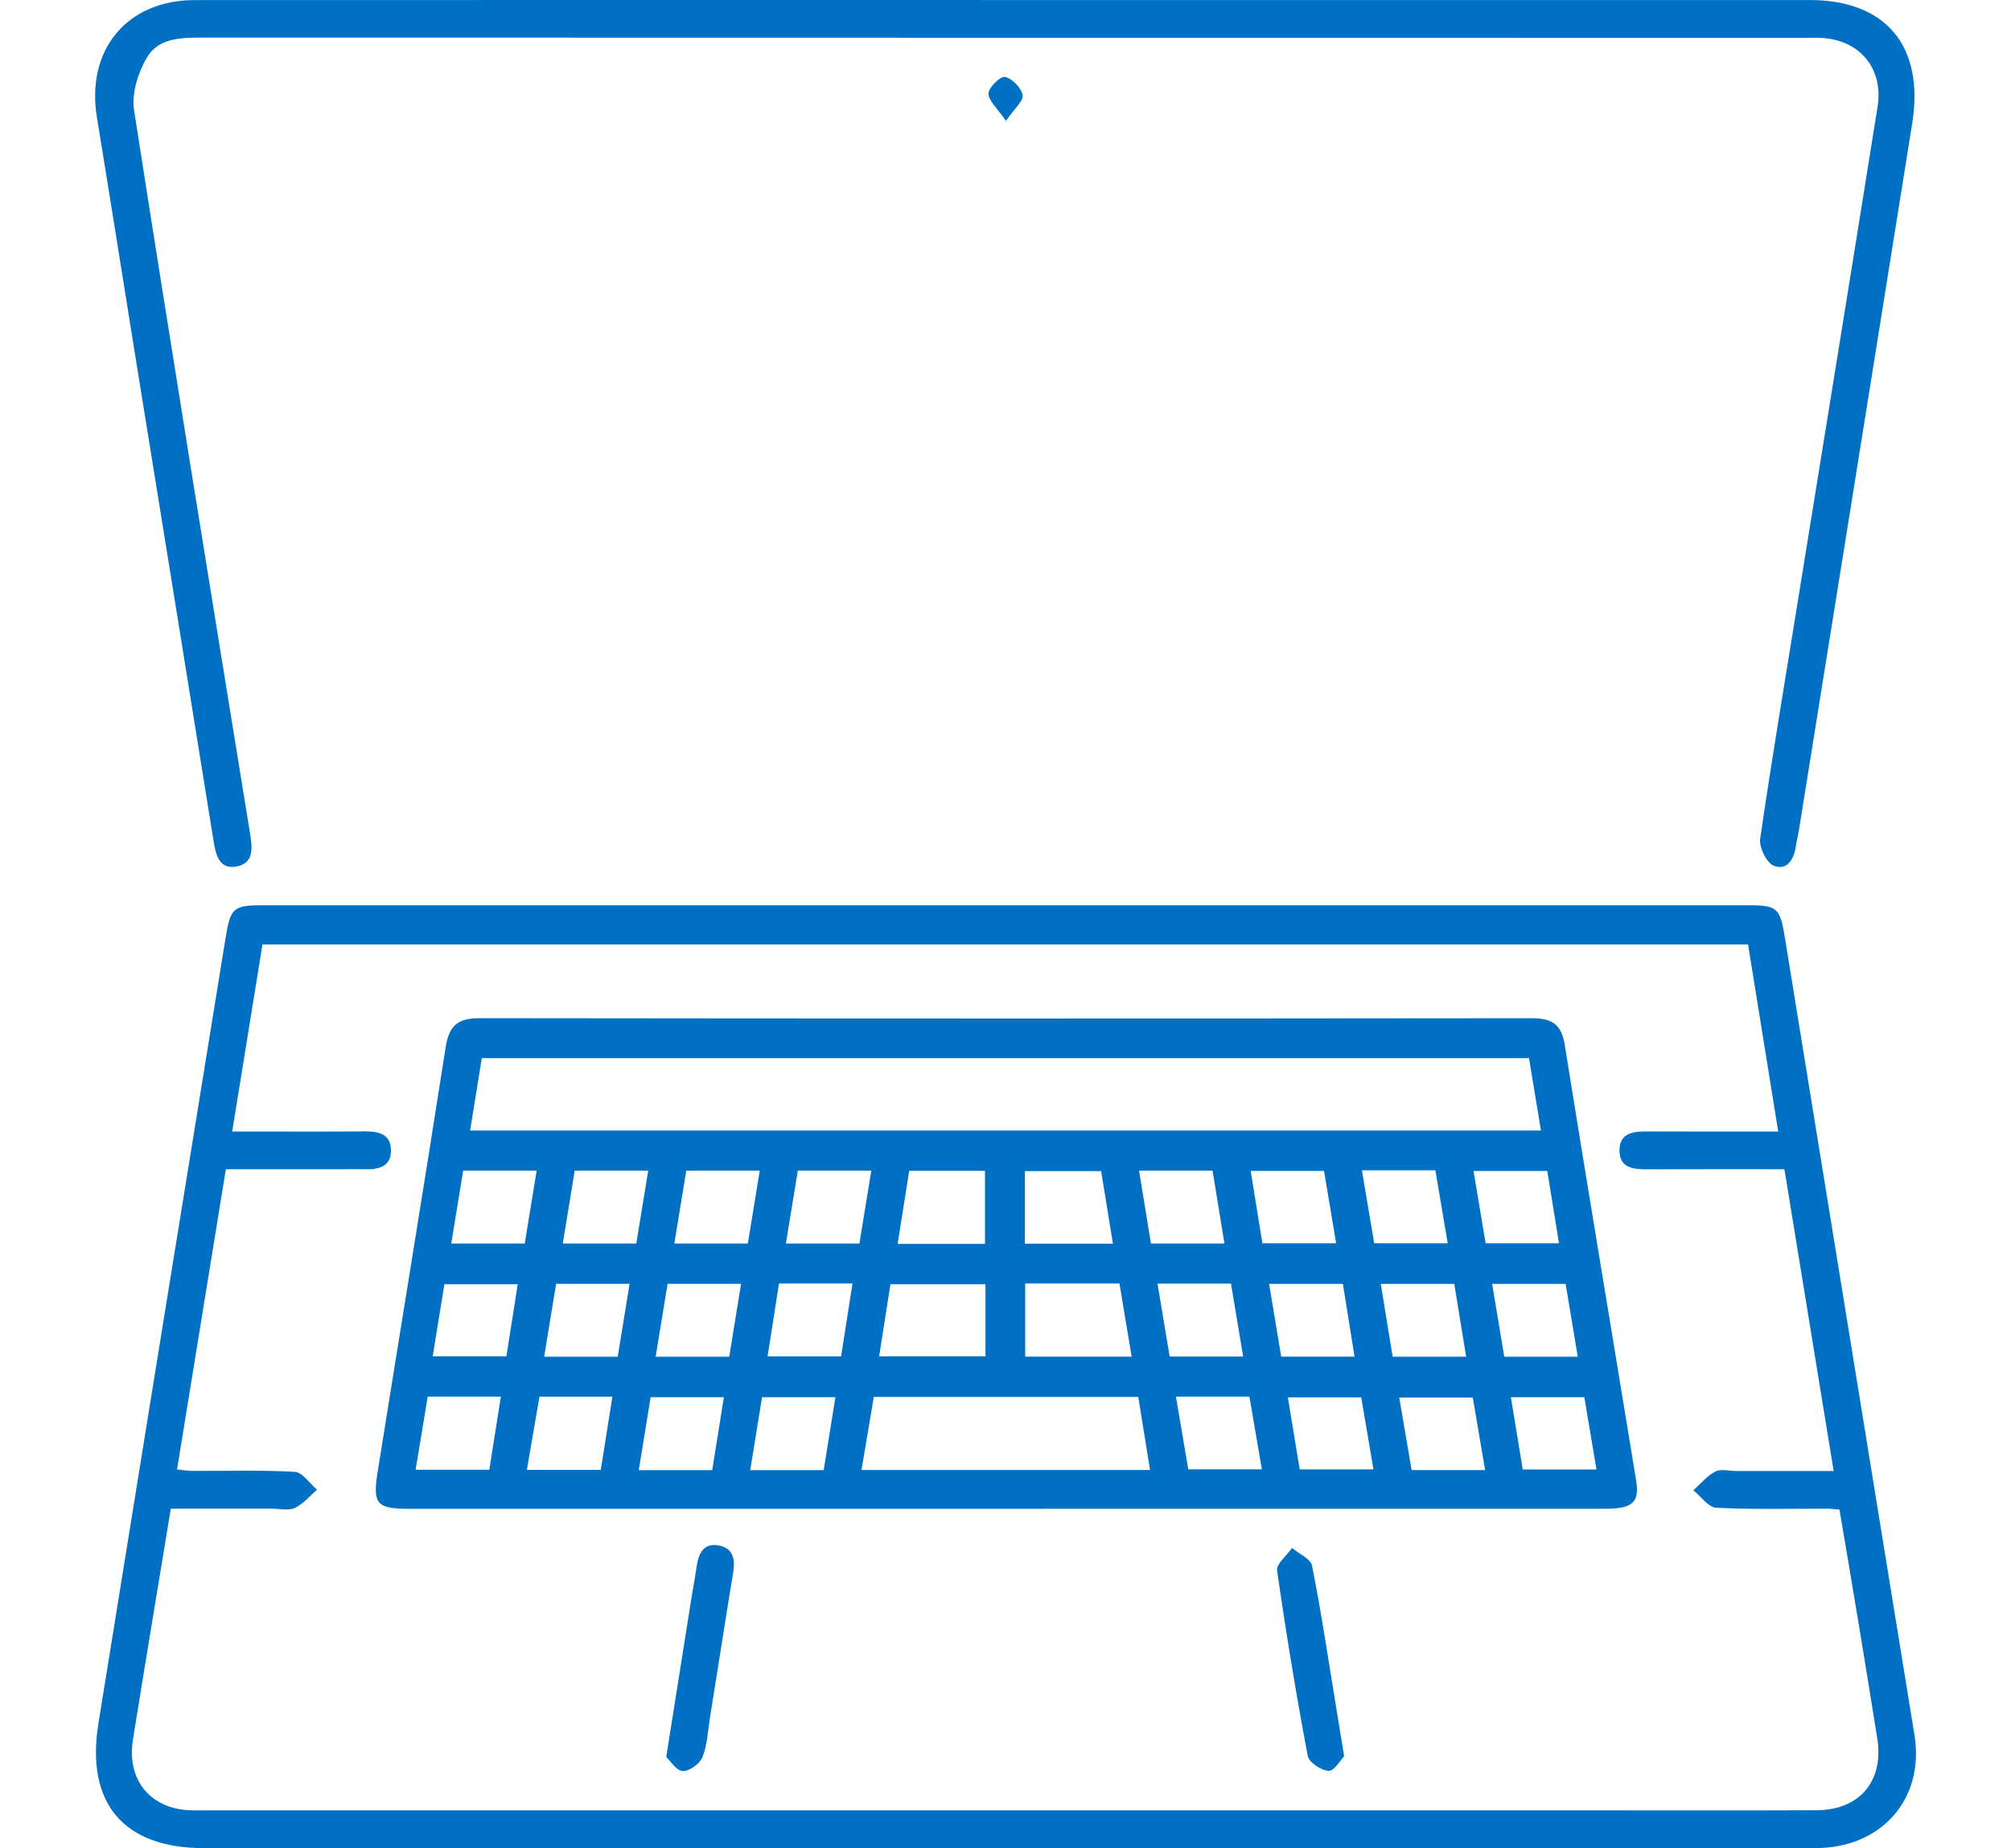
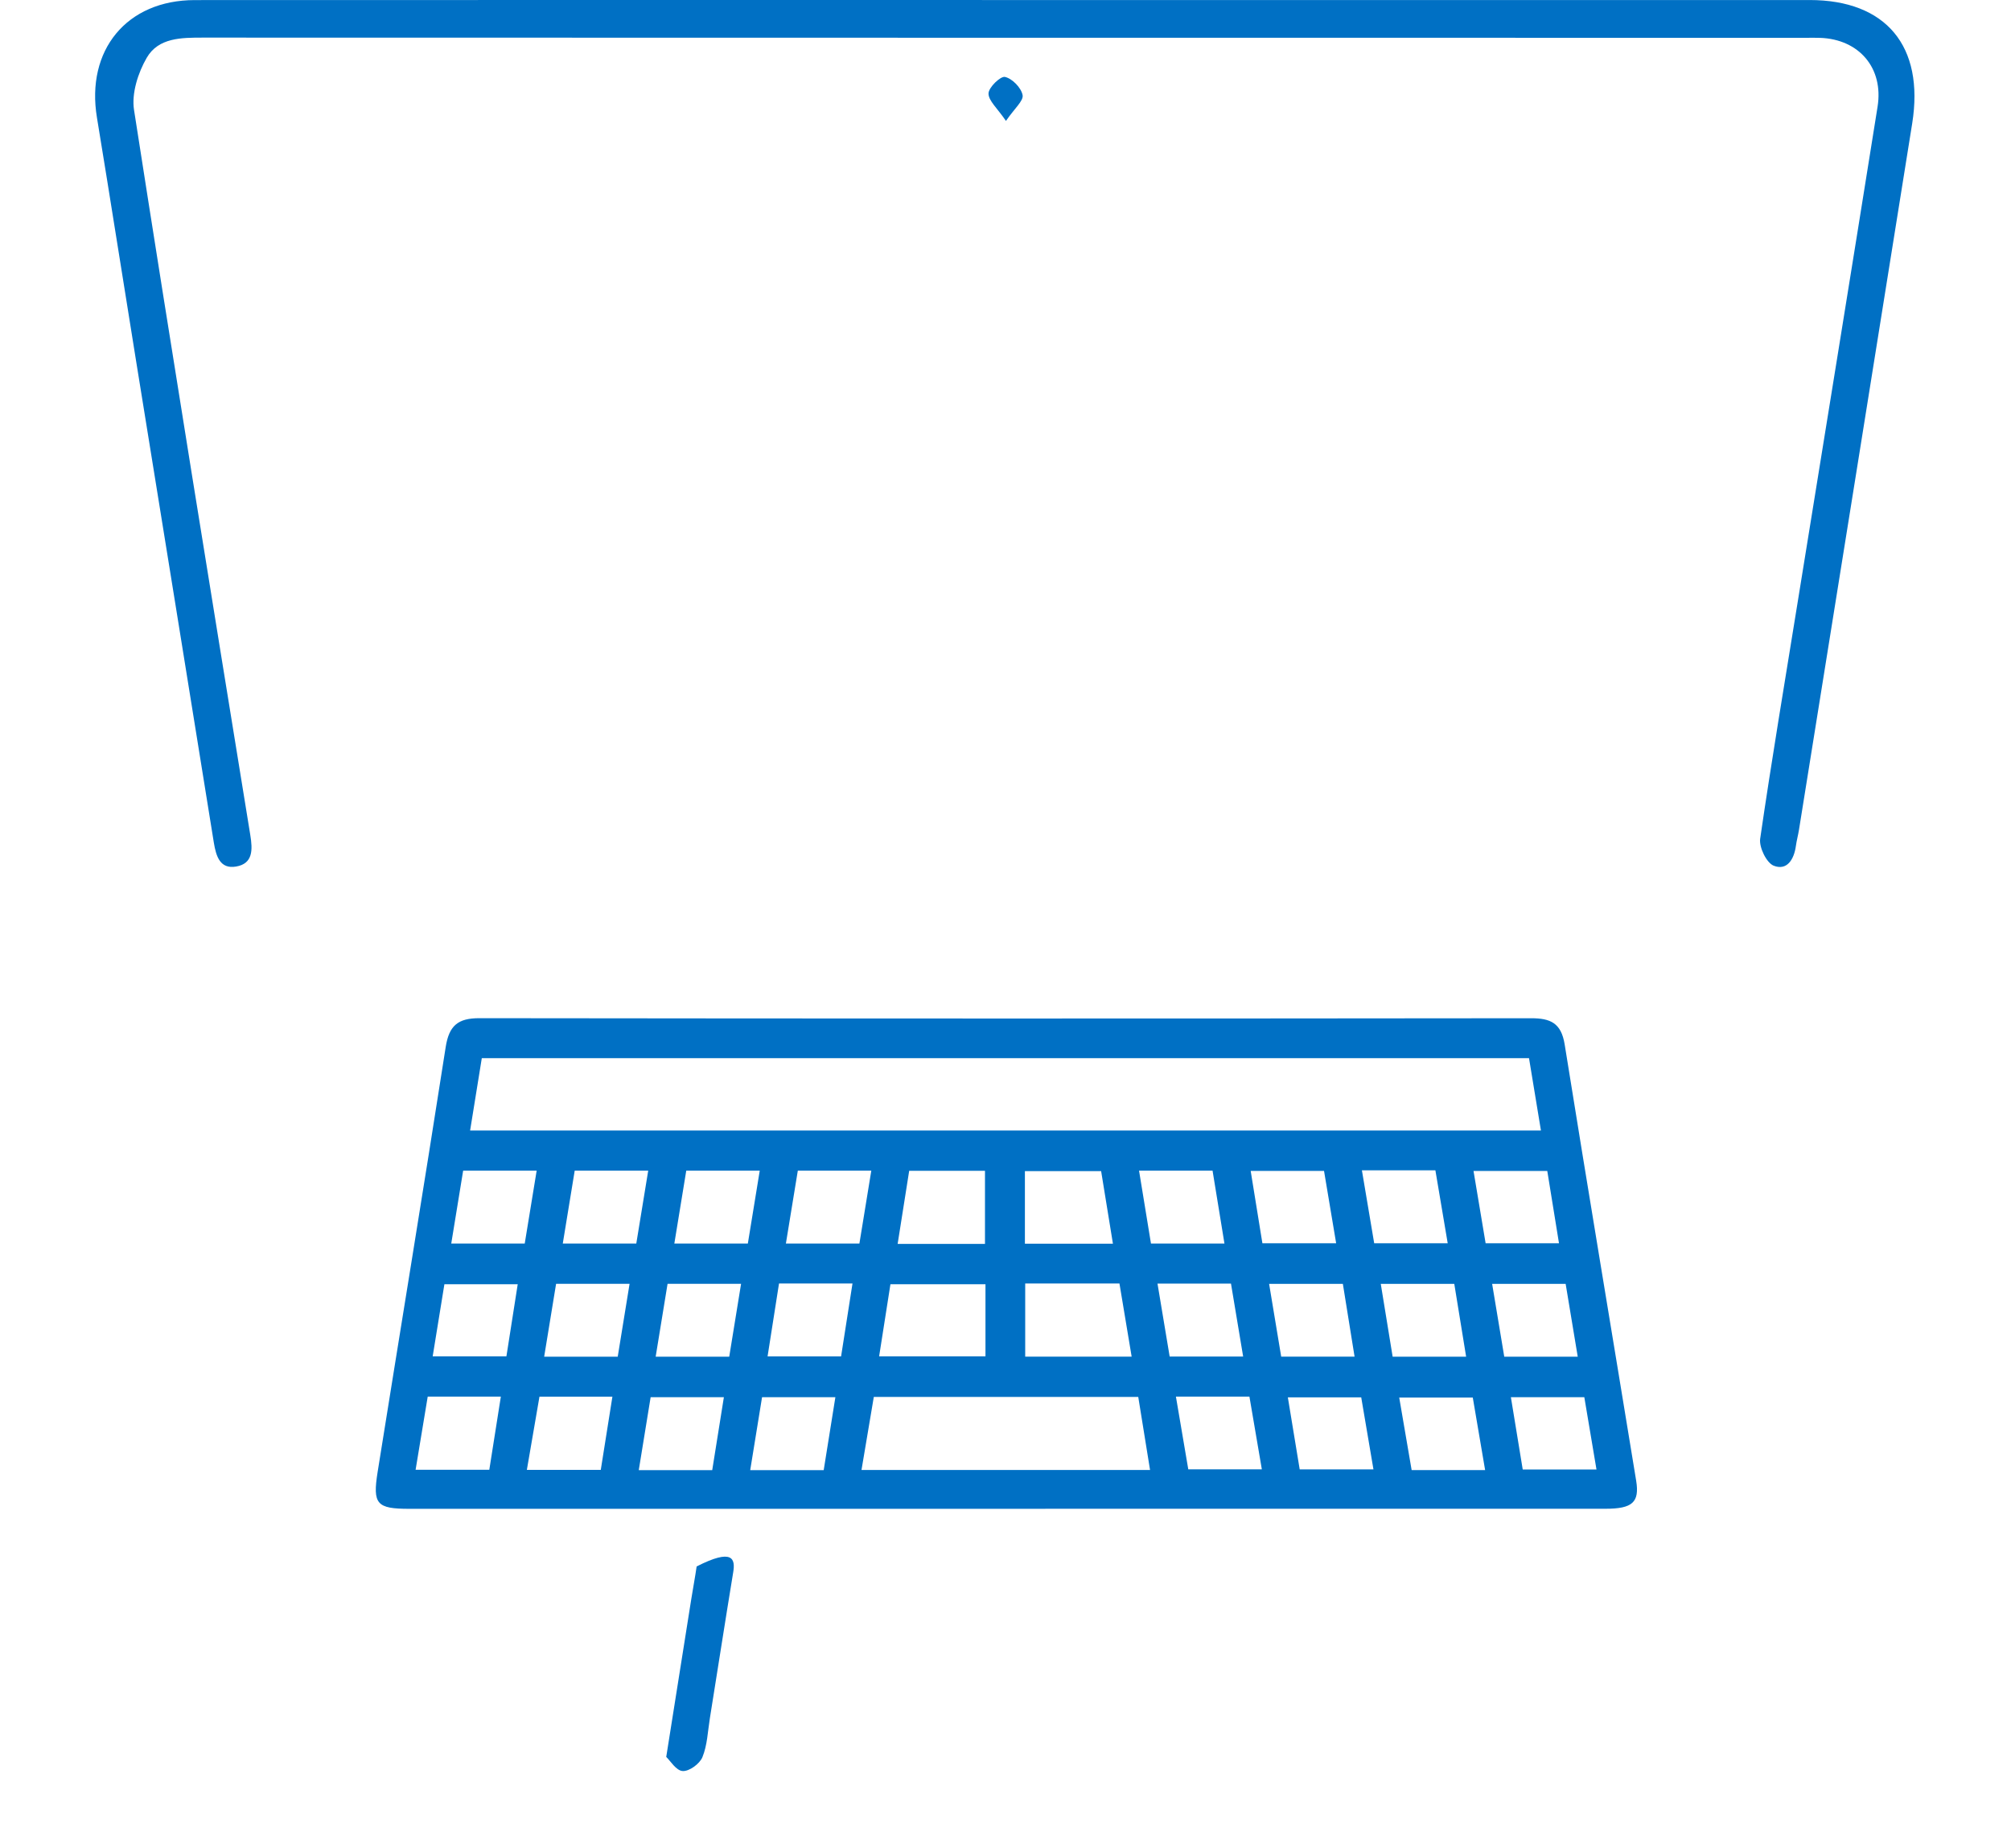
<svg xmlns="http://www.w3.org/2000/svg" width="74" height="68" viewBox="0 0 67 68" fill="none">
-   <path d="M33.49 67.996C23.661 67.996 13.831 67.996 4.002 67.996C1.053 67.996 -0.352 66.351 0.121 63.412C1.672 53.784 3.235 44.156 4.797 34.53C4.982 33.386 5.08 33.305 6.227 33.305C24.403 33.305 42.579 33.305 60.757 33.305C61.911 33.305 61.998 33.377 62.185 34.53C63.773 44.299 65.36 54.069 66.948 63.836C67.327 66.168 65.748 67.992 63.318 67.994C53.374 68.001 43.433 67.996 33.49 67.996ZM60.824 34.746C42.559 34.746 24.366 34.746 6.159 34.746C5.786 37.041 5.423 39.286 5.044 41.631C5.407 41.631 5.686 41.631 5.964 41.631C7.276 41.631 8.587 41.638 9.896 41.626C10.394 41.621 10.869 41.698 10.887 42.303C10.905 42.909 10.446 43.035 9.937 43.018C9.681 43.011 9.425 43.018 9.167 43.018C7.721 43.018 6.275 43.018 4.811 43.018C4.203 46.75 3.612 50.388 3.015 54.064C3.255 54.087 3.42 54.117 3.586 54.117C4.841 54.122 6.097 54.08 7.346 54.152C7.632 54.168 7.895 54.581 8.166 54.81C7.895 55.042 7.655 55.338 7.344 55.482C7.109 55.591 6.784 55.505 6.499 55.505C5.256 55.505 4.014 55.505 2.785 55.505C2.305 58.428 1.839 61.218 1.391 64.009C1.154 65.492 2.038 66.558 3.518 66.604C3.774 66.613 4.032 66.606 4.288 66.606C21.212 66.606 38.136 66.606 55.06 66.606C57.824 66.606 60.588 66.615 63.352 66.602C64.944 66.592 65.833 65.515 65.577 63.947C65.36 62.608 65.148 61.269 64.926 59.93C64.684 58.461 64.433 56.992 64.188 55.542C63.976 55.526 63.864 55.507 63.75 55.507C62.381 55.505 61.013 55.542 59.649 55.472C59.362 55.459 59.09 55.053 58.811 54.831C59.076 54.594 59.314 54.3 59.62 54.14C59.823 54.034 60.122 54.12 60.378 54.12C61.557 54.12 62.735 54.12 63.974 54.12C63.357 50.339 62.763 46.704 62.162 43.018C60.442 43.018 58.795 43.014 57.146 43.021C56.632 43.023 56.09 42.993 56.093 42.323C56.095 41.658 56.634 41.626 57.15 41.628C58.713 41.635 60.275 41.631 61.934 41.631C61.559 39.298 61.196 37.055 60.824 34.746Z" fill="#0070C4" />
  <path d="M33.505 0.001C43.366 0.001 53.228 0.001 63.089 0.001C65.901 0.001 67.317 1.699 66.865 4.537C65.48 13.203 64.089 21.867 62.698 30.531C62.666 30.731 62.611 30.928 62.584 31.127C62.516 31.62 62.257 32.044 61.766 31.85C61.504 31.745 61.225 31.173 61.27 30.86C61.689 27.976 62.175 25.101 62.639 22.222C63.626 16.124 64.617 10.027 65.59 3.927C65.819 2.503 64.909 1.444 63.479 1.393C63.308 1.386 63.137 1.391 62.965 1.391C43.302 1.388 23.635 1.391 3.97 1.384C3.177 1.384 2.329 1.384 1.9 2.125C1.58 2.676 1.336 3.436 1.432 4.045C2.818 12.944 4.267 21.832 5.71 30.721C5.797 31.256 5.818 31.776 5.185 31.882C4.598 31.982 4.452 31.507 4.369 31.004C3.421 25.104 2.464 19.205 1.512 13.307C1.027 10.316 0.561 7.321 0.068 4.33C-0.345 1.845 1.16 0.005 3.666 0.003C13.611 -0.002 23.559 0.001 33.505 0.001Z" fill="#0070C4" />
  <path d="M33.517 4.449C33.197 3.979 32.873 3.706 32.875 3.439C32.877 3.217 33.316 2.795 33.48 2.83C33.745 2.888 34.077 3.226 34.129 3.497C34.172 3.706 33.83 3.991 33.517 4.449Z" fill="#0070C4" />
  <path d="M33.526 55.512C26.205 55.512 18.884 55.512 11.563 55.512C10.364 55.512 10.206 55.345 10.396 54.155C11.229 48.942 12.088 43.734 12.901 38.52C13.025 37.73 13.356 37.461 14.133 37.461C27.036 37.477 39.943 37.477 52.846 37.463C53.548 37.463 53.947 37.635 54.075 38.42C54.934 43.776 55.832 49.123 56.707 54.477C56.837 55.278 56.565 55.51 55.574 55.51C49.08 55.512 42.583 55.51 36.089 55.51C35.237 55.512 34.38 55.512 33.526 55.512ZM13.799 41.594C26.95 41.594 40.036 41.594 53.203 41.594C53.05 40.669 52.908 39.801 52.764 38.932C39.881 38.932 27.057 38.932 14.229 38.932C14.08 39.847 13.943 40.697 13.799 41.594ZM38.385 51.395C35.132 51.395 31.925 51.395 28.654 51.395C28.503 52.285 28.357 53.161 28.201 54.083C31.742 54.083 35.237 54.083 38.819 54.083C38.67 53.17 38.531 52.301 38.385 51.395ZM32.763 47.249C31.534 47.249 30.406 47.249 29.266 47.249C29.122 48.168 28.987 49.032 28.85 49.901C30.232 49.901 31.498 49.901 32.763 49.901C32.763 48.984 32.763 48.127 32.763 47.249ZM34.225 47.221C34.225 48.15 34.225 49.026 34.225 49.913C35.545 49.913 36.813 49.913 38.142 49.913C37.987 48.984 37.841 48.115 37.693 47.221C36.521 47.221 35.417 47.221 34.225 47.221ZM32.745 45.766C32.745 44.821 32.745 43.945 32.745 43.076C31.785 43.076 30.885 43.076 29.956 43.076C29.812 43.989 29.675 44.853 29.531 45.766C30.643 45.766 31.66 45.766 32.745 45.766ZM37.453 45.757C37.304 44.839 37.163 43.973 37.019 43.088C36.048 43.088 35.13 43.088 34.214 43.088C34.214 44.008 34.214 44.863 34.214 45.757C35.294 45.757 36.333 45.757 37.453 45.757ZM15.809 45.752C15.955 44.849 16.097 43.985 16.248 43.069C15.316 43.069 14.452 43.069 13.543 43.069C13.397 43.973 13.255 44.837 13.105 45.752C14.039 45.752 14.9 45.752 15.809 45.752ZM19.914 45.752C20.06 44.849 20.202 43.985 20.353 43.069C19.421 43.069 18.557 43.069 17.648 43.069C17.502 43.973 17.36 44.837 17.209 45.752C18.141 45.752 19.005 45.752 19.914 45.752ZM24.019 45.752C24.165 44.849 24.307 43.985 24.457 43.069C23.526 43.069 22.662 43.069 21.753 43.069C21.607 43.973 21.465 44.837 21.314 45.752C22.246 45.752 23.11 45.752 24.019 45.752ZM28.124 45.752C28.27 44.849 28.412 43.985 28.562 43.069C27.63 43.069 26.767 43.069 25.858 43.069C25.712 43.973 25.57 44.837 25.419 45.752C26.351 45.752 27.215 45.752 28.124 45.752ZM38.853 45.752C39.76 45.752 40.623 45.752 41.557 45.752C41.409 44.837 41.267 43.971 41.119 43.069C40.21 43.069 39.349 43.069 38.414 43.069C38.565 43.985 38.707 44.849 38.853 45.752ZM42.953 45.741C43.89 45.741 44.751 45.741 45.667 45.741C45.512 44.809 45.365 43.945 45.221 43.079C44.292 43.079 43.433 43.079 42.522 43.079C42.668 43.989 42.805 44.835 42.953 45.741ZM46.615 43.058C46.777 44.017 46.923 44.881 47.067 45.741C47.999 45.741 48.856 45.741 49.772 45.741C49.614 44.807 49.468 43.943 49.319 43.058C48.41 43.058 47.572 43.058 46.615 43.058ZM23.334 49.915C23.48 49.012 23.621 48.148 23.77 47.233C22.836 47.233 21.972 47.233 21.065 47.233C20.917 48.136 20.777 49 20.627 49.915C21.566 49.915 22.429 49.915 23.334 49.915ZM25.166 47.221C25.017 48.164 24.882 49.023 24.745 49.904C25.705 49.904 26.568 49.904 27.45 49.904C27.594 48.986 27.729 48.127 27.87 47.221C26.929 47.221 26.088 47.221 25.166 47.221ZM39.093 47.225C39.248 48.161 39.394 49.028 39.541 49.91C40.461 49.91 41.322 49.91 42.245 49.91C42.09 48.986 41.946 48.12 41.797 47.225C40.902 47.225 40.064 47.225 39.093 47.225ZM45.914 47.235C44.986 47.235 44.123 47.235 43.2 47.235C43.353 48.159 43.497 49.026 43.645 49.913C44.564 49.913 45.427 49.913 46.345 49.913C46.199 49.012 46.064 48.166 45.914 47.235ZM50.45 49.915C50.302 49.002 50.16 48.138 50.014 47.235C49.107 47.235 48.244 47.235 47.309 47.235C47.458 48.148 47.599 49.012 47.746 49.915C48.653 49.915 49.516 49.915 50.45 49.915ZM51.407 47.235C51.56 48.157 51.704 49.023 51.853 49.915C52.771 49.915 53.635 49.915 54.557 49.915C54.404 48.993 54.26 48.127 54.112 47.235C53.196 47.235 52.332 47.235 51.407 47.235ZM12.239 51.384C12.09 52.278 11.944 53.163 11.793 54.076C12.744 54.076 13.609 54.076 14.505 54.076C14.649 53.165 14.786 52.299 14.93 51.384C13.998 51.384 13.157 51.384 12.239 51.384ZM15.887 54.08C16.844 54.08 17.712 54.08 18.607 54.08C18.751 53.172 18.891 52.304 19.035 51.386C18.107 51.386 17.264 51.386 16.351 51.386C16.2 52.257 16.051 53.128 15.887 54.08ZM22.708 54.09C22.854 53.182 22.993 52.31 23.137 51.405C22.203 51.405 21.344 51.405 20.442 51.405C20.293 52.318 20.154 53.179 20.005 54.09C20.915 54.09 21.757 54.09 22.708 54.09ZM26.81 54.09C26.954 53.182 27.093 52.31 27.24 51.405C26.305 51.405 25.447 51.405 24.542 51.405C24.393 52.318 24.254 53.182 24.106 54.09C25.017 54.09 25.86 54.09 26.81 54.09ZM12.422 49.901C13.397 49.901 14.261 49.901 15.135 49.901C15.279 48.984 15.414 48.122 15.551 47.249C14.587 47.249 13.724 47.249 12.853 47.249C12.707 48.15 12.57 48.995 12.422 49.901ZM39.771 51.384C39.936 52.352 40.084 53.214 40.226 54.06C41.162 54.06 42.019 54.06 42.933 54.06C42.773 53.121 42.624 52.26 42.476 51.384C41.562 51.384 40.721 51.384 39.771 51.384ZM44.326 54.062C45.27 54.062 46.126 54.062 47.04 54.062C46.882 53.126 46.736 52.262 46.59 51.412C45.653 51.412 44.797 51.412 43.89 51.412C44.041 52.324 44.18 53.17 44.326 54.062ZM51.149 54.087C50.982 53.112 50.836 52.25 50.695 51.419C49.749 51.419 48.897 51.419 47.988 51.419C48.148 52.359 48.296 53.221 48.445 54.087C49.367 54.087 50.206 54.087 51.149 54.087ZM52.533 54.066C53.47 54.066 54.329 54.066 55.247 54.066C55.09 53.135 54.946 52.271 54.799 51.405C53.87 51.405 53.011 51.405 52.097 51.405C52.248 52.315 52.385 53.158 52.533 54.066ZM53.436 43.081C52.497 43.081 51.638 43.081 50.722 43.081C50.877 44.012 51.023 44.877 51.167 45.741C52.097 45.741 52.956 45.741 53.867 45.741C53.721 44.83 53.584 43.985 53.436 43.081ZM19.231 49.915C19.377 49.012 19.519 48.148 19.667 47.233C18.733 47.233 17.87 47.233 16.963 47.233C16.814 48.136 16.675 49 16.524 49.915C17.461 49.915 18.324 49.915 19.231 49.915Z" fill="#0070C4" />
-   <path d="M21.016 64.64C21.345 62.574 21.642 60.7 21.939 58.823C22.002 58.425 22.078 58.031 22.135 57.632C22.206 57.155 22.386 56.761 22.941 56.859C23.469 56.954 23.563 57.354 23.48 57.848C23.186 59.636 22.909 61.427 22.622 63.215C22.544 63.697 22.528 64.209 22.347 64.65C22.247 64.895 21.858 65.178 21.619 65.159C21.379 65.145 21.162 64.777 21.016 64.64Z" fill="#0070C4" />
-   <path d="M45.961 64.614C45.827 64.753 45.6 65.159 45.39 65.152C45.118 65.142 44.666 64.839 44.62 64.598C44.196 62.335 43.819 60.062 43.494 57.782C43.46 57.539 43.851 57.231 44.045 56.953C44.298 57.169 44.728 57.349 44.78 57.606C45.112 59.27 45.361 60.952 45.637 62.629C45.733 63.224 45.831 63.822 45.961 64.614Z" fill="#0070C4" />
+   <path d="M21.016 64.64C21.345 62.574 21.642 60.7 21.939 58.823C22.002 58.425 22.078 58.031 22.135 57.632C23.469 56.954 23.563 57.354 23.48 57.848C23.186 59.636 22.909 61.427 22.622 63.215C22.544 63.697 22.528 64.209 22.347 64.65C22.247 64.895 21.858 65.178 21.619 65.159C21.379 65.145 21.162 64.777 21.016 64.64Z" fill="#0070C4" />
</svg>